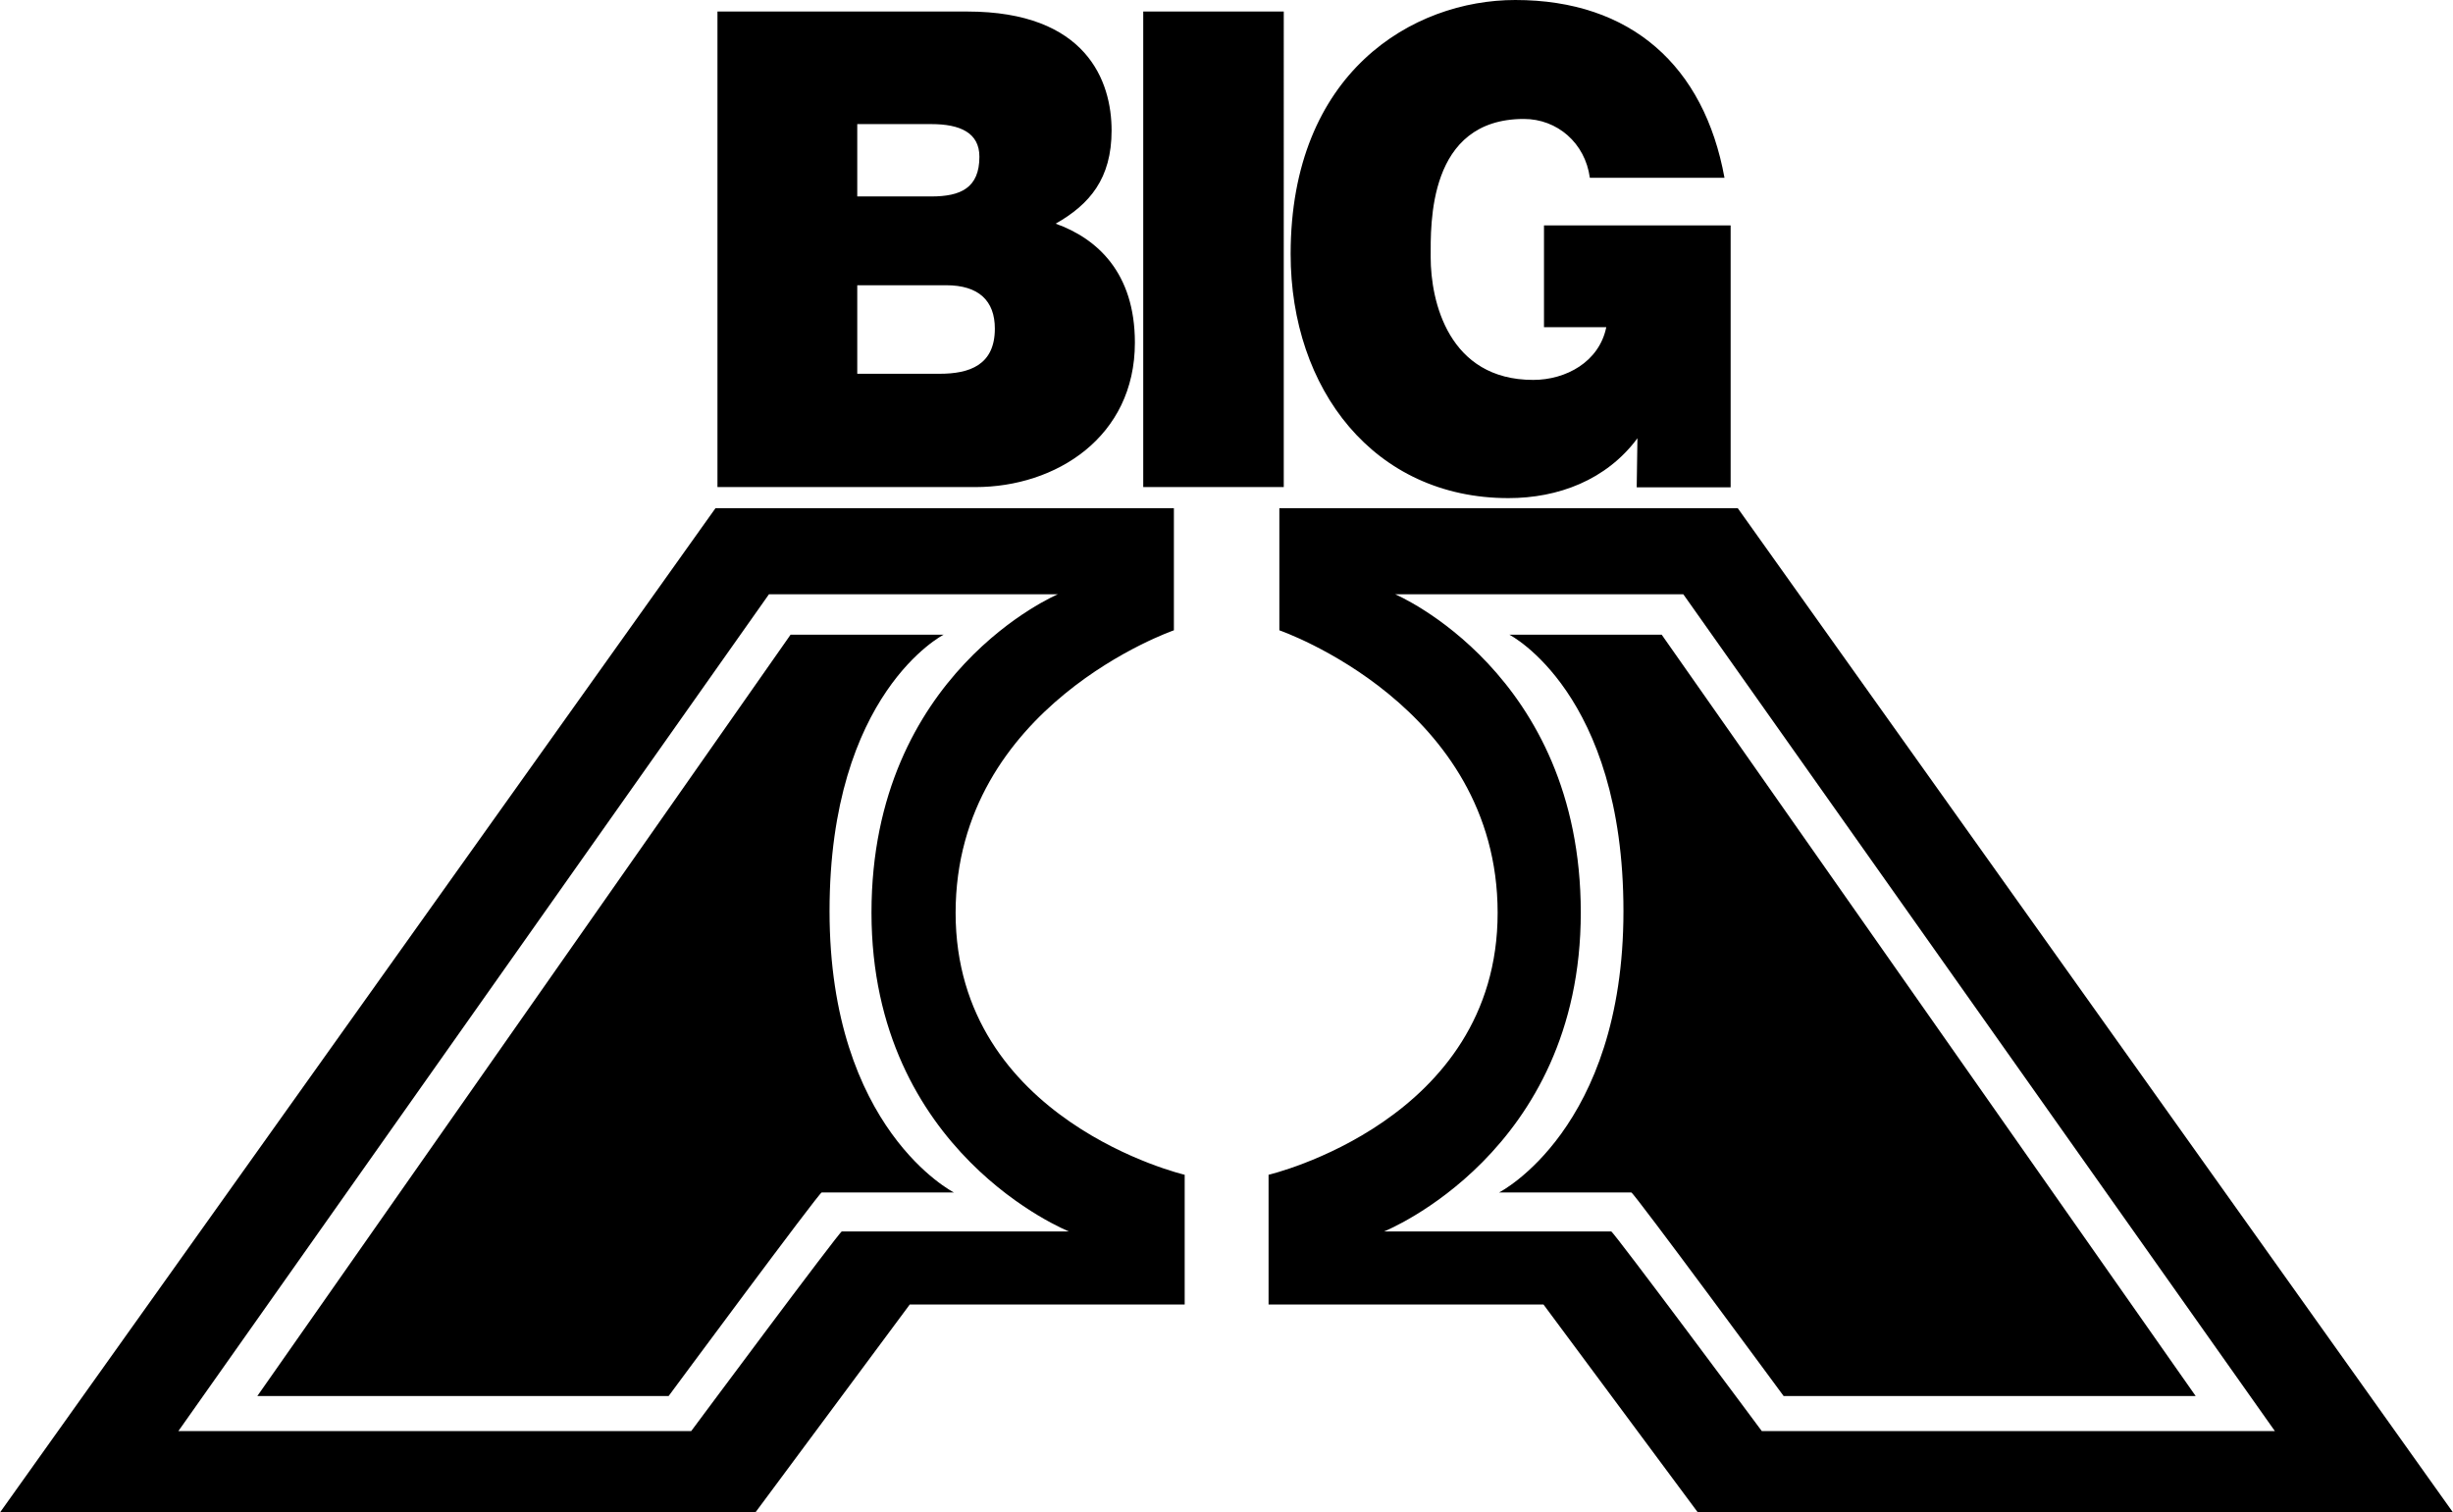
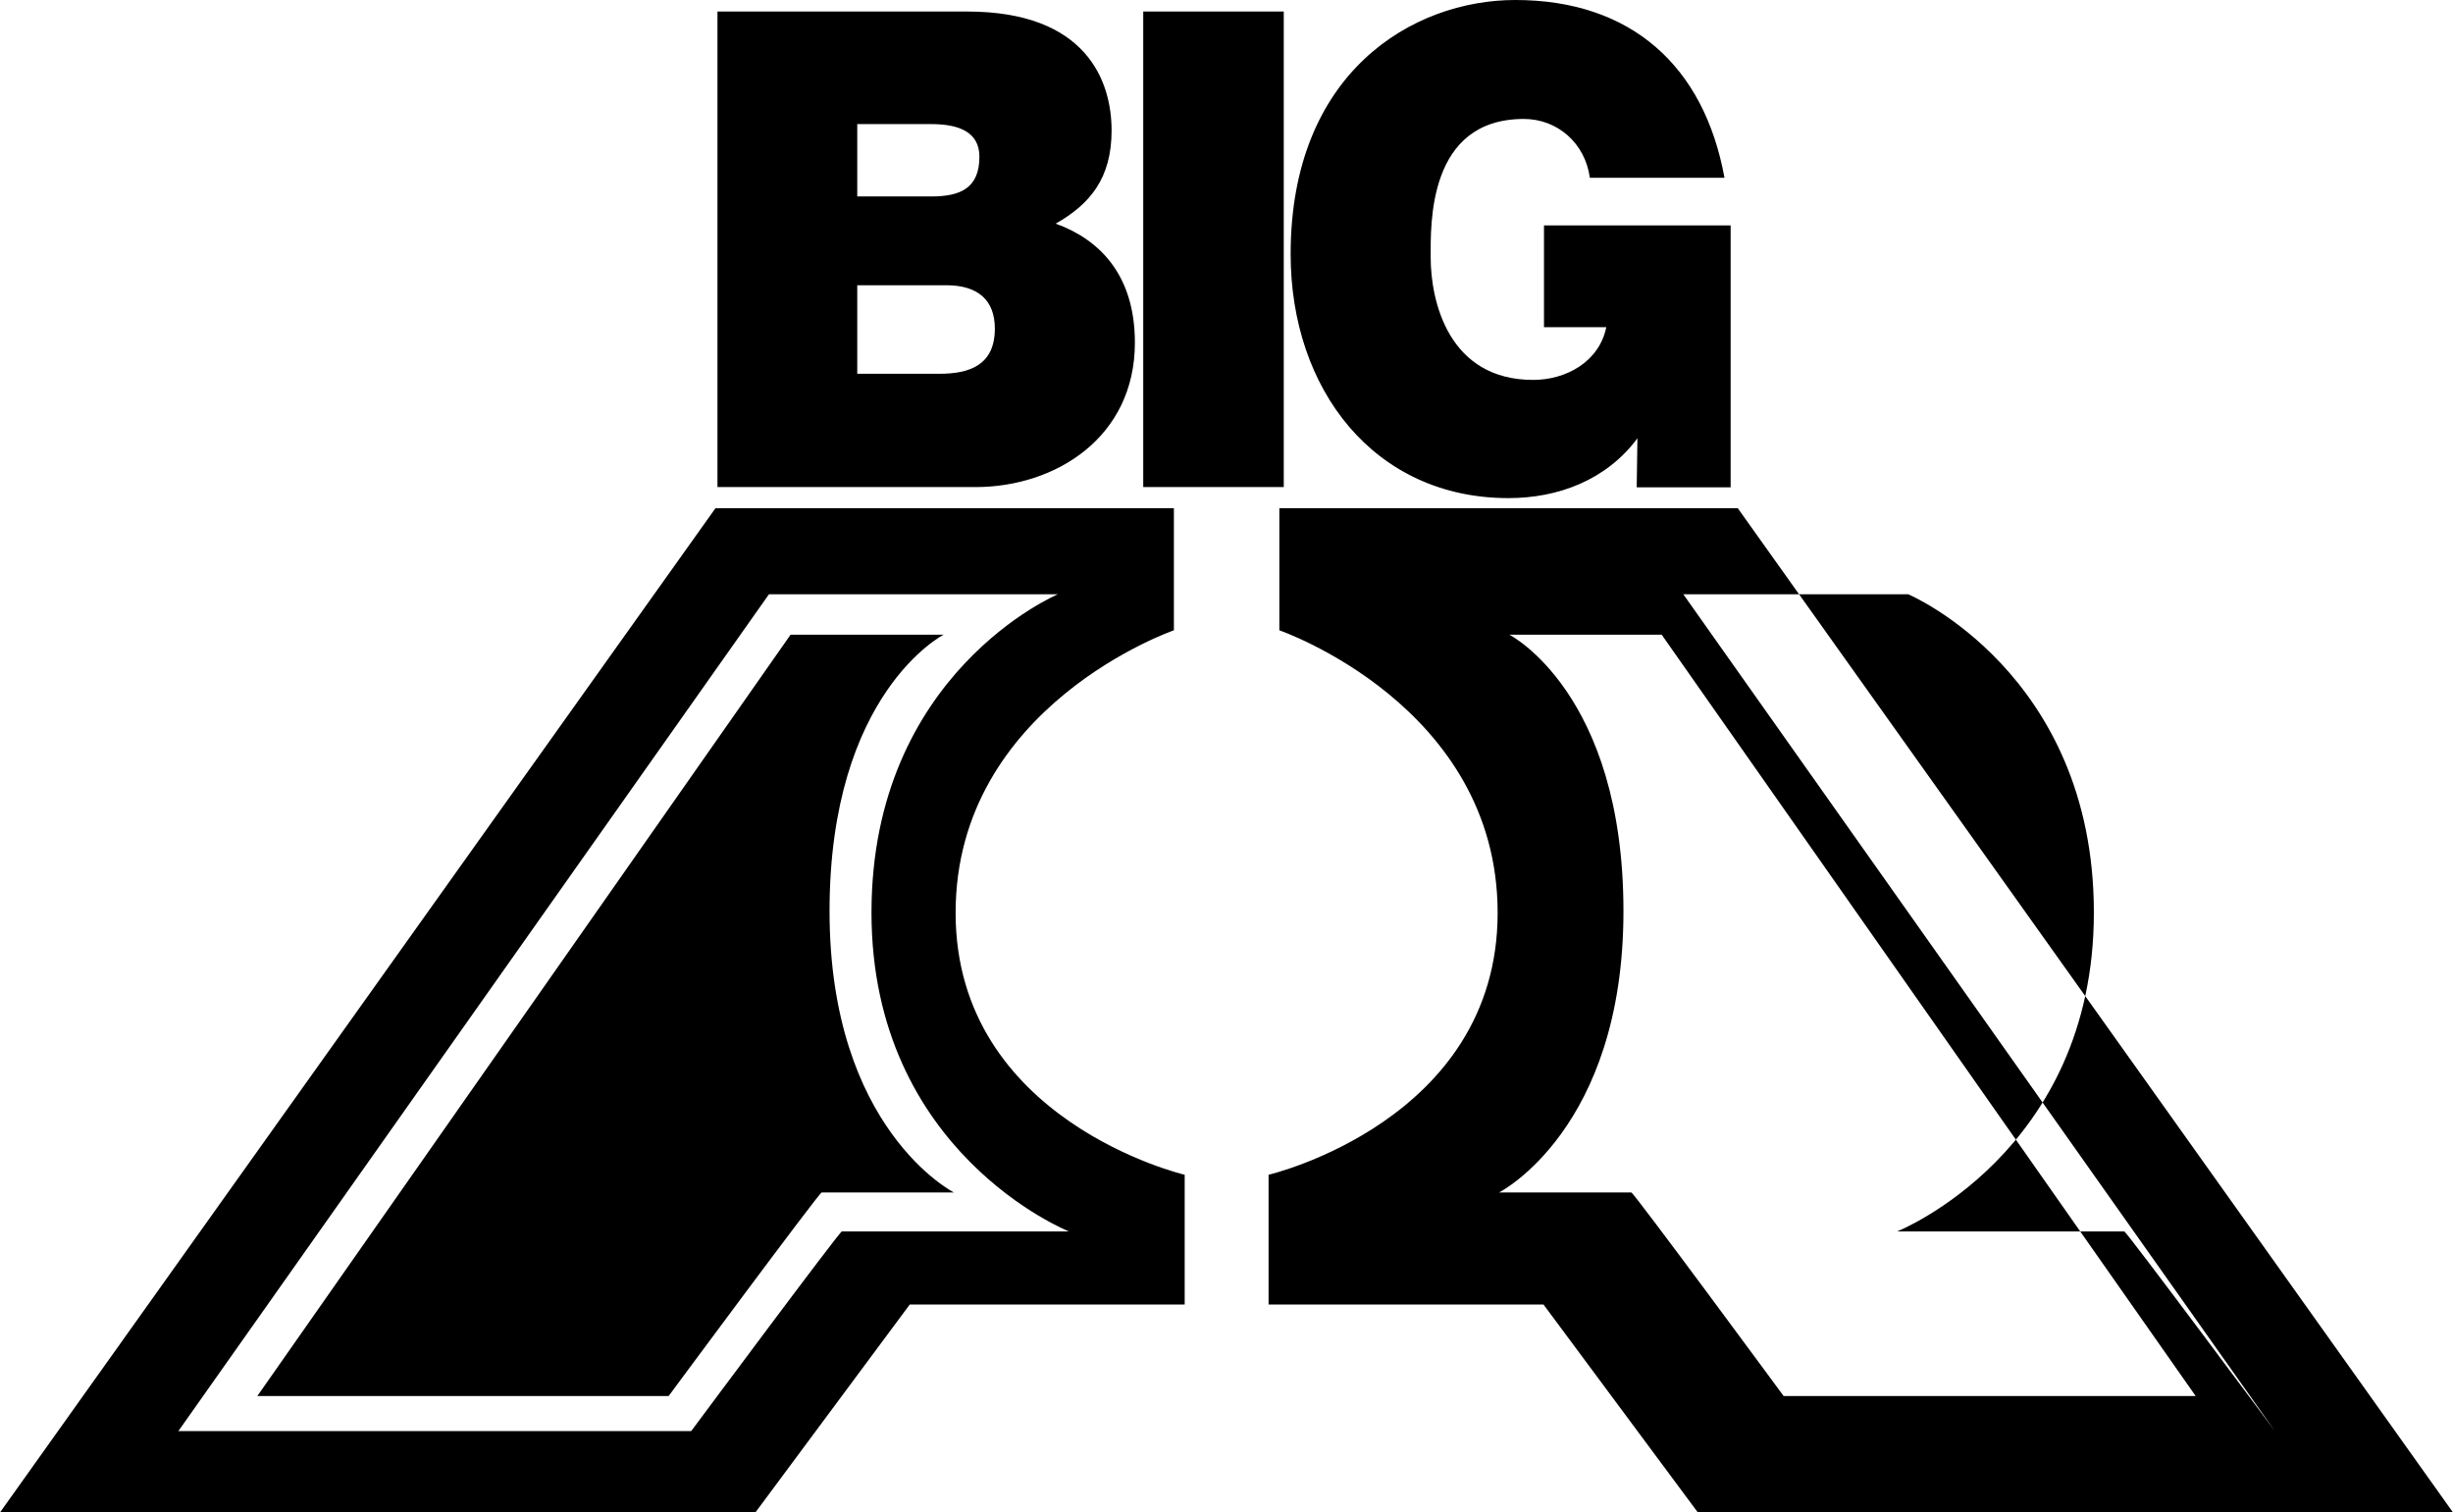
<svg xmlns="http://www.w3.org/2000/svg" width="2500" height="1541" viewBox="0 0 719.928 443.879">
  <g fill-rule="evenodd" clip-rule="evenodd">
-     <path d="M344.52 149.184H209.952L0 443.879h221.76l45.216-60.91h80.712v-38.09s-67.248-15.768-67.248-76.895c0-60.84 64.08-82.944 64.08-82.944v-35.856zm-34.056 25.272s-54.72 23.04-54.72 93.456c0 70.561 57.96 93.6 57.96 93.6h-66.672c-.647 0-44.208 58.607-44.208 58.607H52.272l173.376-245.663h84.816zm-33.552 11.88h-44.928L75.456 409.824H196.2s44.208-59.76 44.928-59.76h38.808s-36.504-18.504-36.504-82.584 33.48-81.144 33.48-81.144zM375.48 149.184v35.856s64.08 22.104 64.08 82.944c0 61.127-67.248 76.895-67.248 76.895v38.09h80.711l45.217 60.91h221.688L510.049 149.184H375.48zm33.985 25.272h84.6l173.664 245.663H517.104s-43.559-58.607-44.207-58.607h-66.672s57.744-23.039 57.744-93.6c0-70.416-54.504-93.456-54.504-93.456zm33.551 11.88s33.48 17.064 33.48 81.145c0 64.08-36.504 82.584-36.504 82.584h38.809c.719 0 44.711 59.76 44.711 59.76h120.961L487.729 186.336h-44.713zM480.6 128.664l-.215 14.4h27.576V66.168h-54.793v29.88h18.289c-2.09 10.224-11.881 15.48-21.457 15.48-24.84 0-30.096-23.04-30.096-36 0-9.576-.936-40.608 27.359-40.608 9.793 0 18 7.056 19.369 17.28h39.527C500.184 19.368 478.729 0 444.744 0c-30.096 0-65.951 21.24-65.951 74.592 0 39.672 24.479 71.64 63.936 71.64 14.542 0 28.728-5.256 37.871-17.568zM210.528 3.384v139.607h75.744c23.544 0 46.8-14.616 46.8-42.408 0-20.592-11.16-30.6-23.256-34.92 10.008-5.688 16.416-13.248 16.416-27.359 0-14.4-7.272-34.92-42.408-34.92h-73.296zm41.04 106.344V83.736h26.064c9.576 0 14.328 4.536 14.328 12.744 0 10.728-7.488 13.248-16.2 13.248h-24.192zm0-52.056v-21.24h21.744c8.424 0 14.112 2.52 14.112 9.576 0 9.144-5.472 11.664-14.112 11.664h-21.744zM335.52 3.384v139.608h41.255V3.384H335.52z" />
+     <path d="M344.52 149.184H209.952L0 443.879h221.76l45.216-60.91h80.712v-38.09s-67.248-15.768-67.248-76.895c0-60.84 64.08-82.944 64.08-82.944v-35.856zm-34.056 25.272s-54.72 23.04-54.72 93.456c0 70.561 57.96 93.6 57.96 93.6h-66.672c-.647 0-44.208 58.607-44.208 58.607H52.272l173.376-245.663h84.816zm-33.552 11.88h-44.928L75.456 409.824H196.2s44.208-59.76 44.928-59.76h38.808s-36.504-18.504-36.504-82.584 33.48-81.144 33.48-81.144zM375.48 149.184v35.856s64.08 22.104 64.08 82.944c0 61.127-67.248 76.895-67.248 76.895v38.09h80.711l45.217 60.91h221.688L510.049 149.184H375.48zm33.985 25.272h84.6l173.664 245.663s-43.559-58.607-44.207-58.607h-66.672s57.744-23.039 57.744-93.6c0-70.416-54.504-93.456-54.504-93.456zm33.551 11.88s33.48 17.064 33.48 81.145c0 64.08-36.504 82.584-36.504 82.584h38.809c.719 0 44.711 59.76 44.711 59.76h120.961L487.729 186.336h-44.713zM480.6 128.664l-.215 14.4h27.576V66.168h-54.793v29.88h18.289c-2.09 10.224-11.881 15.48-21.457 15.48-24.84 0-30.096-23.04-30.096-36 0-9.576-.936-40.608 27.359-40.608 9.793 0 18 7.056 19.369 17.28h39.527C500.184 19.368 478.729 0 444.744 0c-30.096 0-65.951 21.24-65.951 74.592 0 39.672 24.479 71.64 63.936 71.64 14.542 0 28.728-5.256 37.871-17.568zM210.528 3.384v139.607h75.744c23.544 0 46.8-14.616 46.8-42.408 0-20.592-11.16-30.6-23.256-34.92 10.008-5.688 16.416-13.248 16.416-27.359 0-14.4-7.272-34.92-42.408-34.92h-73.296zm41.04 106.344V83.736h26.064c9.576 0 14.328 4.536 14.328 12.744 0 10.728-7.488 13.248-16.2 13.248h-24.192zm0-52.056v-21.24h21.744c8.424 0 14.112 2.52 14.112 9.576 0 9.144-5.472 11.664-14.112 11.664h-21.744zM335.52 3.384v139.608h41.255V3.384H335.52z" />
  </g>
</svg>